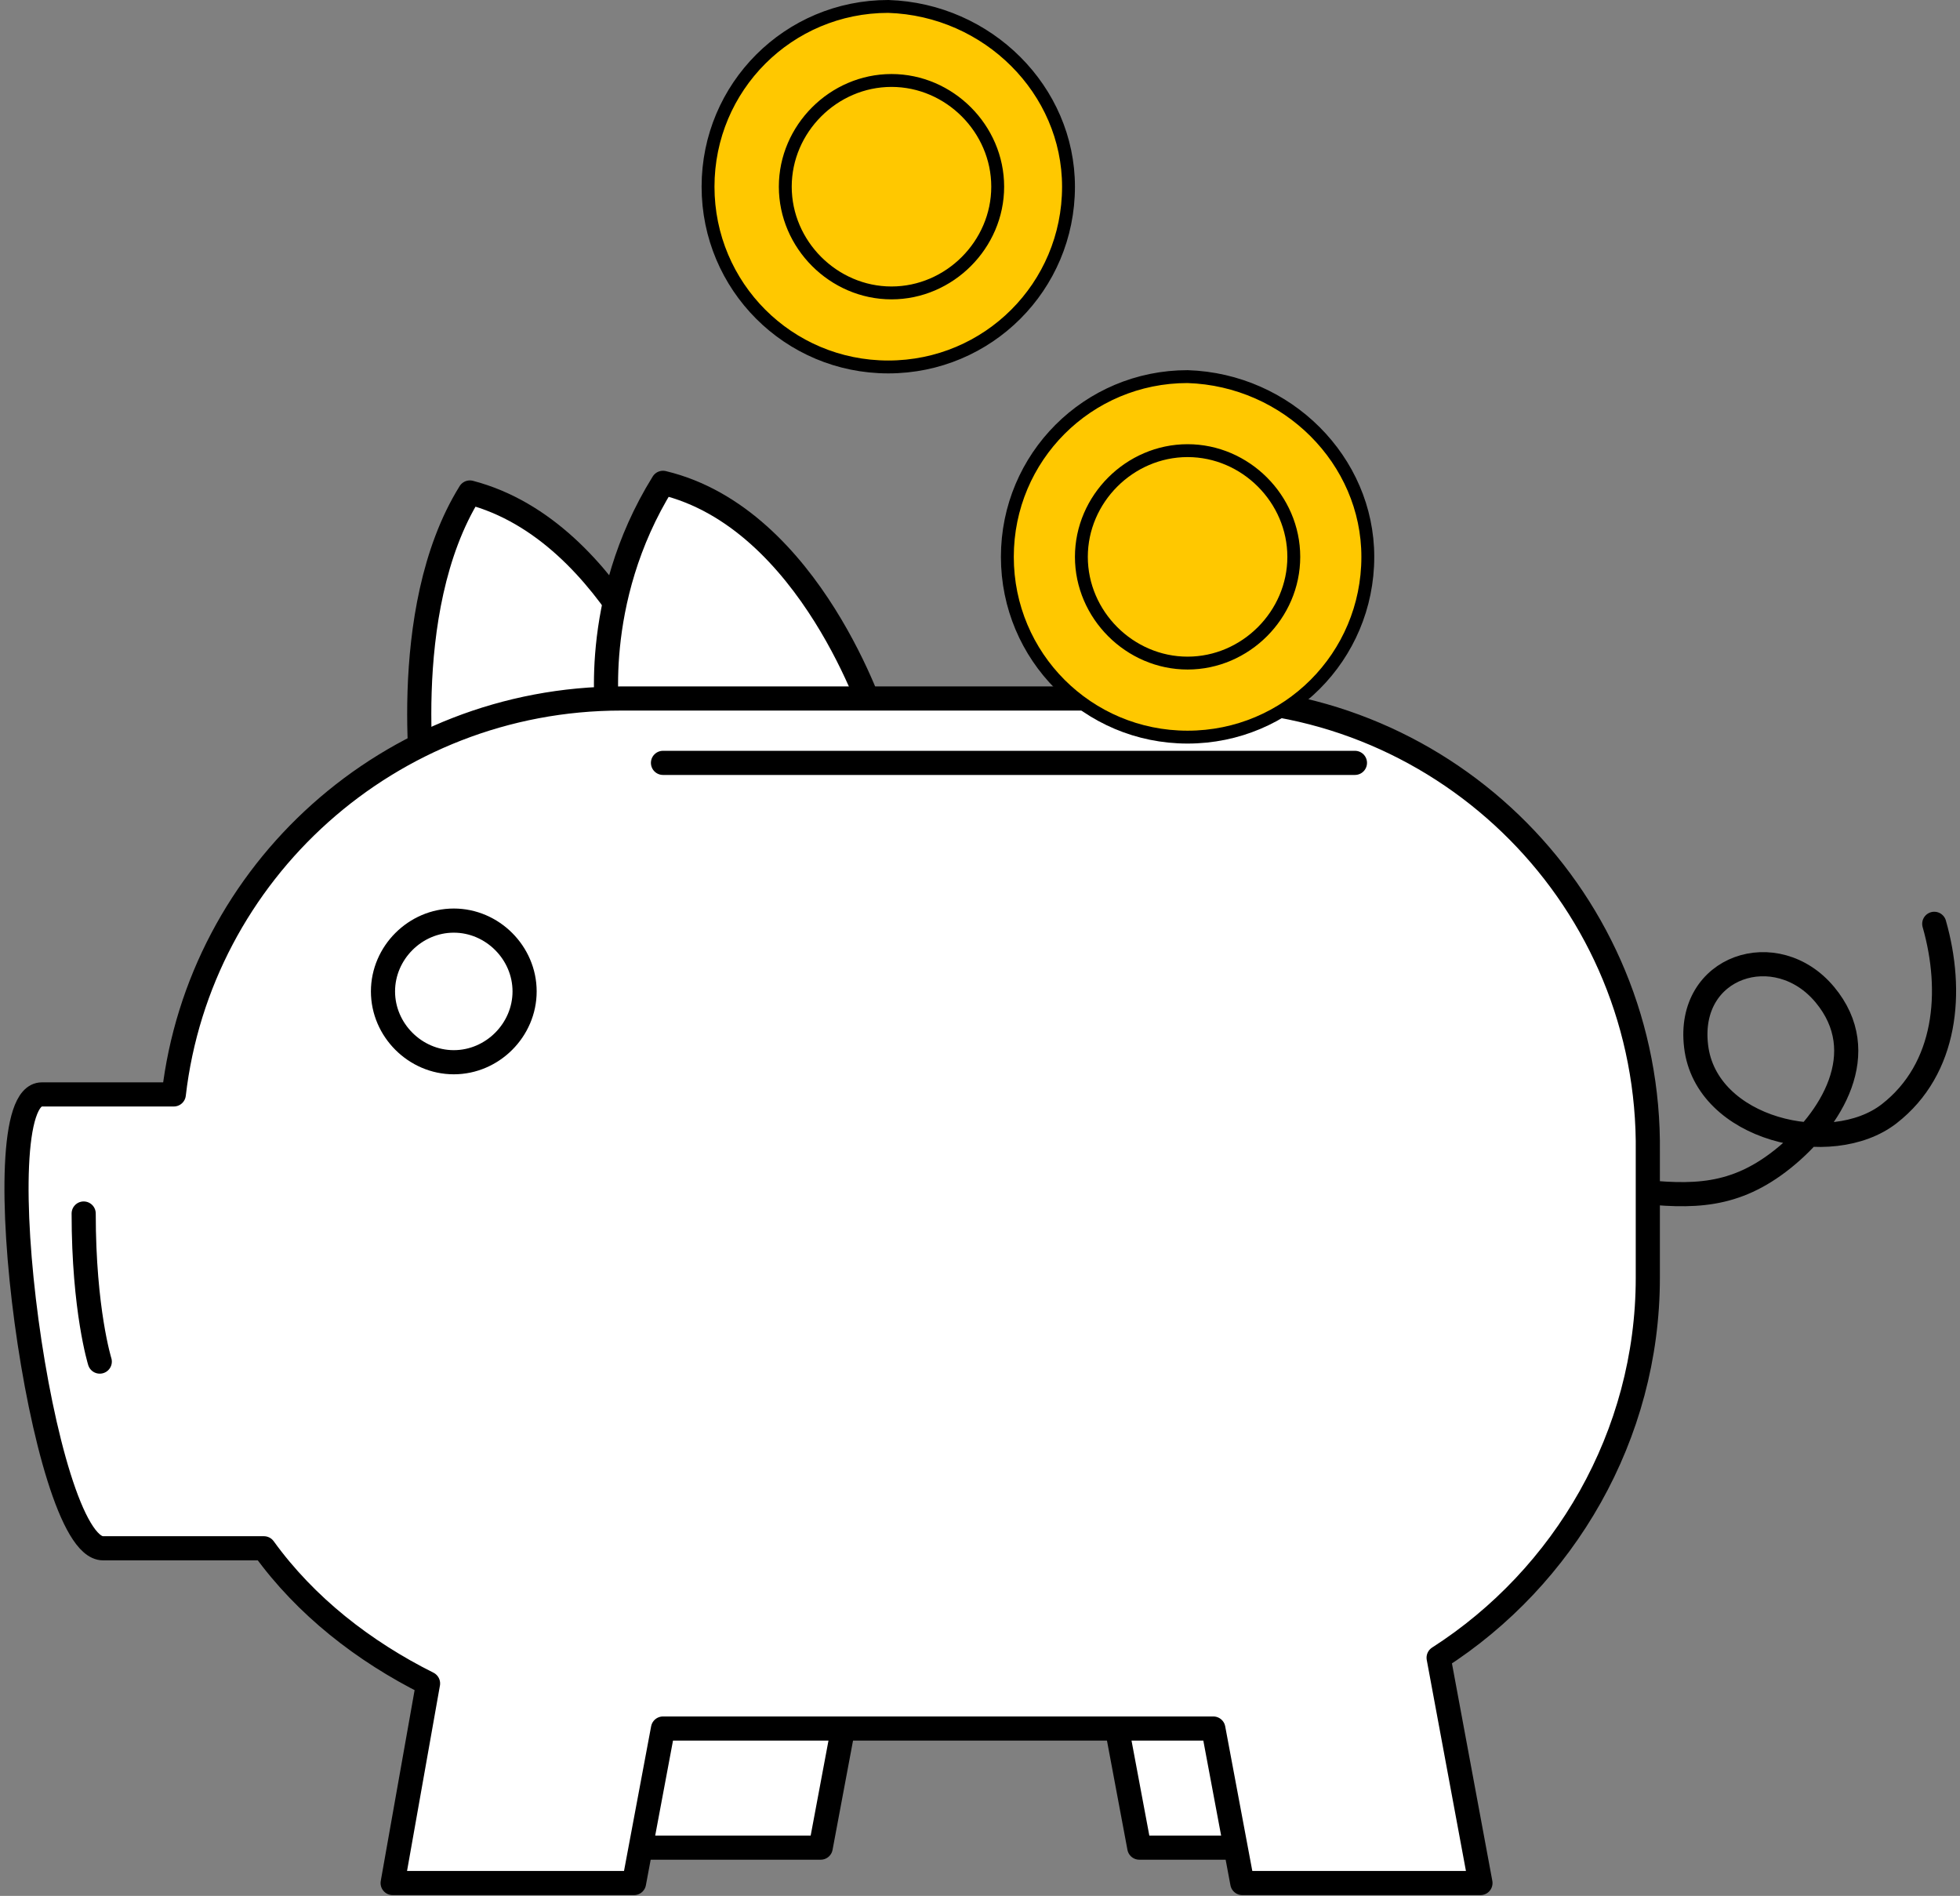
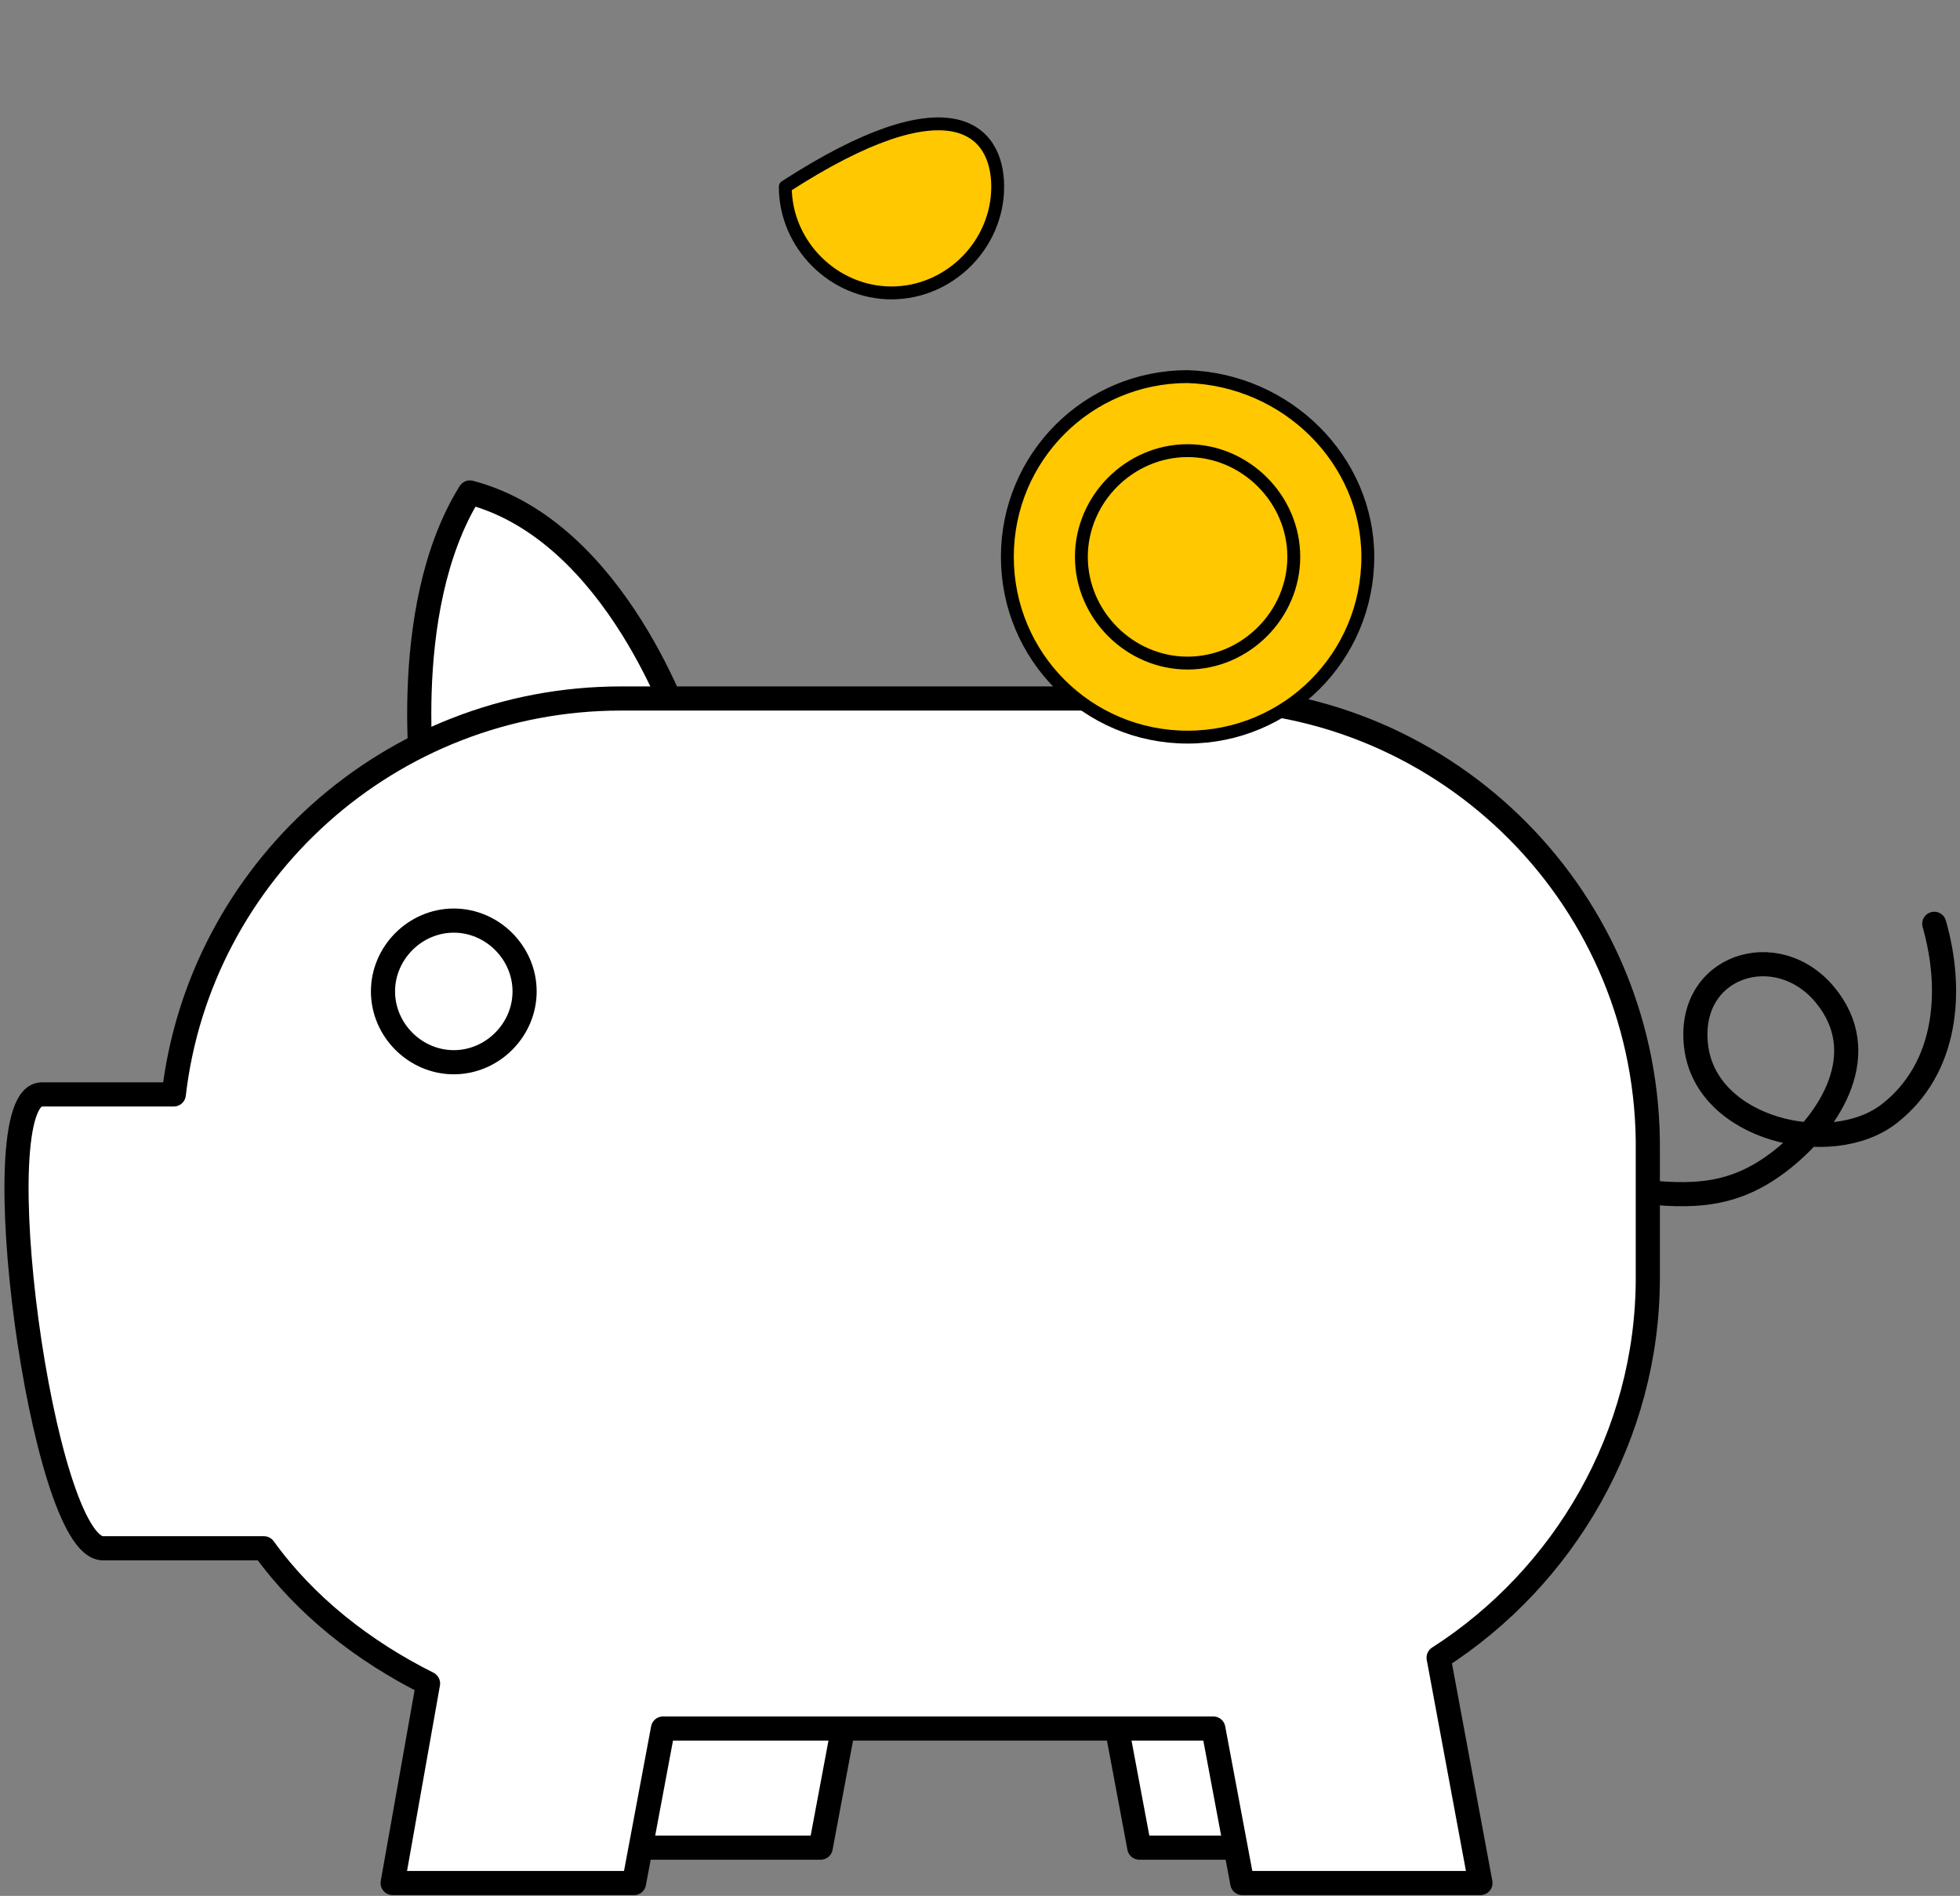
<svg xmlns="http://www.w3.org/2000/svg" version="1.1" id="Слой_1" x="0px" y="0px" viewBox="0 0 60.9 58.9" style="enable-background:new 0 0 60.9 58.9;" xml:space="preserve">
  <rect x="0" y="0" width="60.9" height="58.9" fill="#808080" stroke="none" />
  <style type="text/css">
	.st0{fill:#FFFFFF;stroke:#000000;stroke-width:0.75;stroke-linecap:round;stroke-linejoin:round;stroke-miterlimit:10;}
	.st1{fill:none;stroke:#000000;stroke-width:0.75;stroke-linecap:round;stroke-linejoin:round;stroke-miterlimit:10;}
	.st2{fill:#FFC800;stroke:#000000;stroke-width:0.4;stroke-linecap:round;stroke-linejoin:round;stroke-miterlimit:10;}
</style>
  <g>
    <g>
      <path class="st0" d="M14.6,15.3c-2.3,3.7-1.4,9.6-1.4,9.6l8-2.2C21.2,22.8,19.2,16.5,14.6,15.3z" />
-       <path class="st0" d="M20.6,15c-2.3,3.7-1.7,7.4-1.7,7.4h8.3C27.2,22.4,25.2,16.1,20.6,15z" />
      <g>
        <path class="st0" d="M42.9,49.5H28.4v3.1h5.7c0.1,0,0.3,0,0.4,0l0.9,4.8h7.5l-1.3-7C42.1,50.2,42.5,49.9,42.9,49.5z" />
        <path class="st0" d="M18,49.5h14.5v3.1h-5.7c-0.1,0-0.3,0-0.4,0l-0.9,4.8h-7.5l1.3-7C18.9,50.2,18.5,49.9,18,49.5z" />
      </g>
      <path class="st1" d="M50.8,37c1.8,0.2,3.1,0.2,4.6-1c1.5-1.2,2.8-3.3,1.3-5.1c-1.5-1.8-4.3-0.9-4,1.6c0.3,2.6,4.2,3.5,6,2.1    c1.8-1.4,2-3.8,1.4-5.9" />
      <path class="st0" d="M37.3,21.7h-18c-7.2,0-13.1,5.4-13.9,12.3H1.3c-1.9,0,0,14.1,1.9,14.1h5c1.3,1.8,3.1,3.2,5.1,4.2l-1.1,6.2    h7.5l0.9-4.8h16.7c0.1,0,0.3,0,0.4,0l0.9,4.8H46l-1.3-7c3.9-2.5,6.5-6.9,6.5-11.8v-3.9C51.3,28,45,21.7,37.3,21.7z" />
      <path class="st1" d="M16.3,30.8c0,1.2-1,2.2-2.2,2.2c-1.2,0-2.2-1-2.2-2.2c0-1.2,1-2.2,2.2-2.2C15.3,28.6,16.3,29.6,16.3,30.8z" />
-       <path class="st1" d="M2.6,37.7c0,3,0.5,4.6,0.5,4.6" />
    </g>
-     <line class="st1" x1="20.6" y1="23.7" x2="42.1" y2="23.7" />
  </g>
  <g>
    <path class="st2" d="M42.5,17.3c0,3.1-2.5,5.6-5.6,5.6c-3.1,0-5.6-2.5-5.6-5.6c0-3.1,2.5-5.6,5.6-5.6C40,11.8,42.5,14.3,42.5,17.3z   " />
    <path class="st2" d="M40.2,17.3c0,1.8-1.5,3.3-3.3,3.3c-1.8,0-3.3-1.5-3.3-3.3c0-1.8,1.5-3.3,3.3-3.3C38.7,14,40.2,15.5,40.2,17.3z   " />
  </g>
  <g>
-     <path class="st2" d="M33.2,5.8c0,3.1-2.5,5.6-5.6,5.6c-3.1,0-5.6-2.5-5.6-5.6c0-3.1,2.5-5.6,5.6-5.6C30.7,0.3,33.2,2.8,33.2,5.8z" />
-     <path class="st2" d="M31,5.8c0,1.8-1.5,3.3-3.3,3.3c-1.8,0-3.3-1.5-3.3-3.3c0-1.8,1.5-3.3,3.3-3.3C29.5,2.5,31,4,31,5.8z" />
+     <path class="st2" d="M31,5.8c0,1.8-1.5,3.3-3.3,3.3c-1.8,0-3.3-1.5-3.3-3.3C29.5,2.5,31,4,31,5.8z" />
  </g>
</svg>